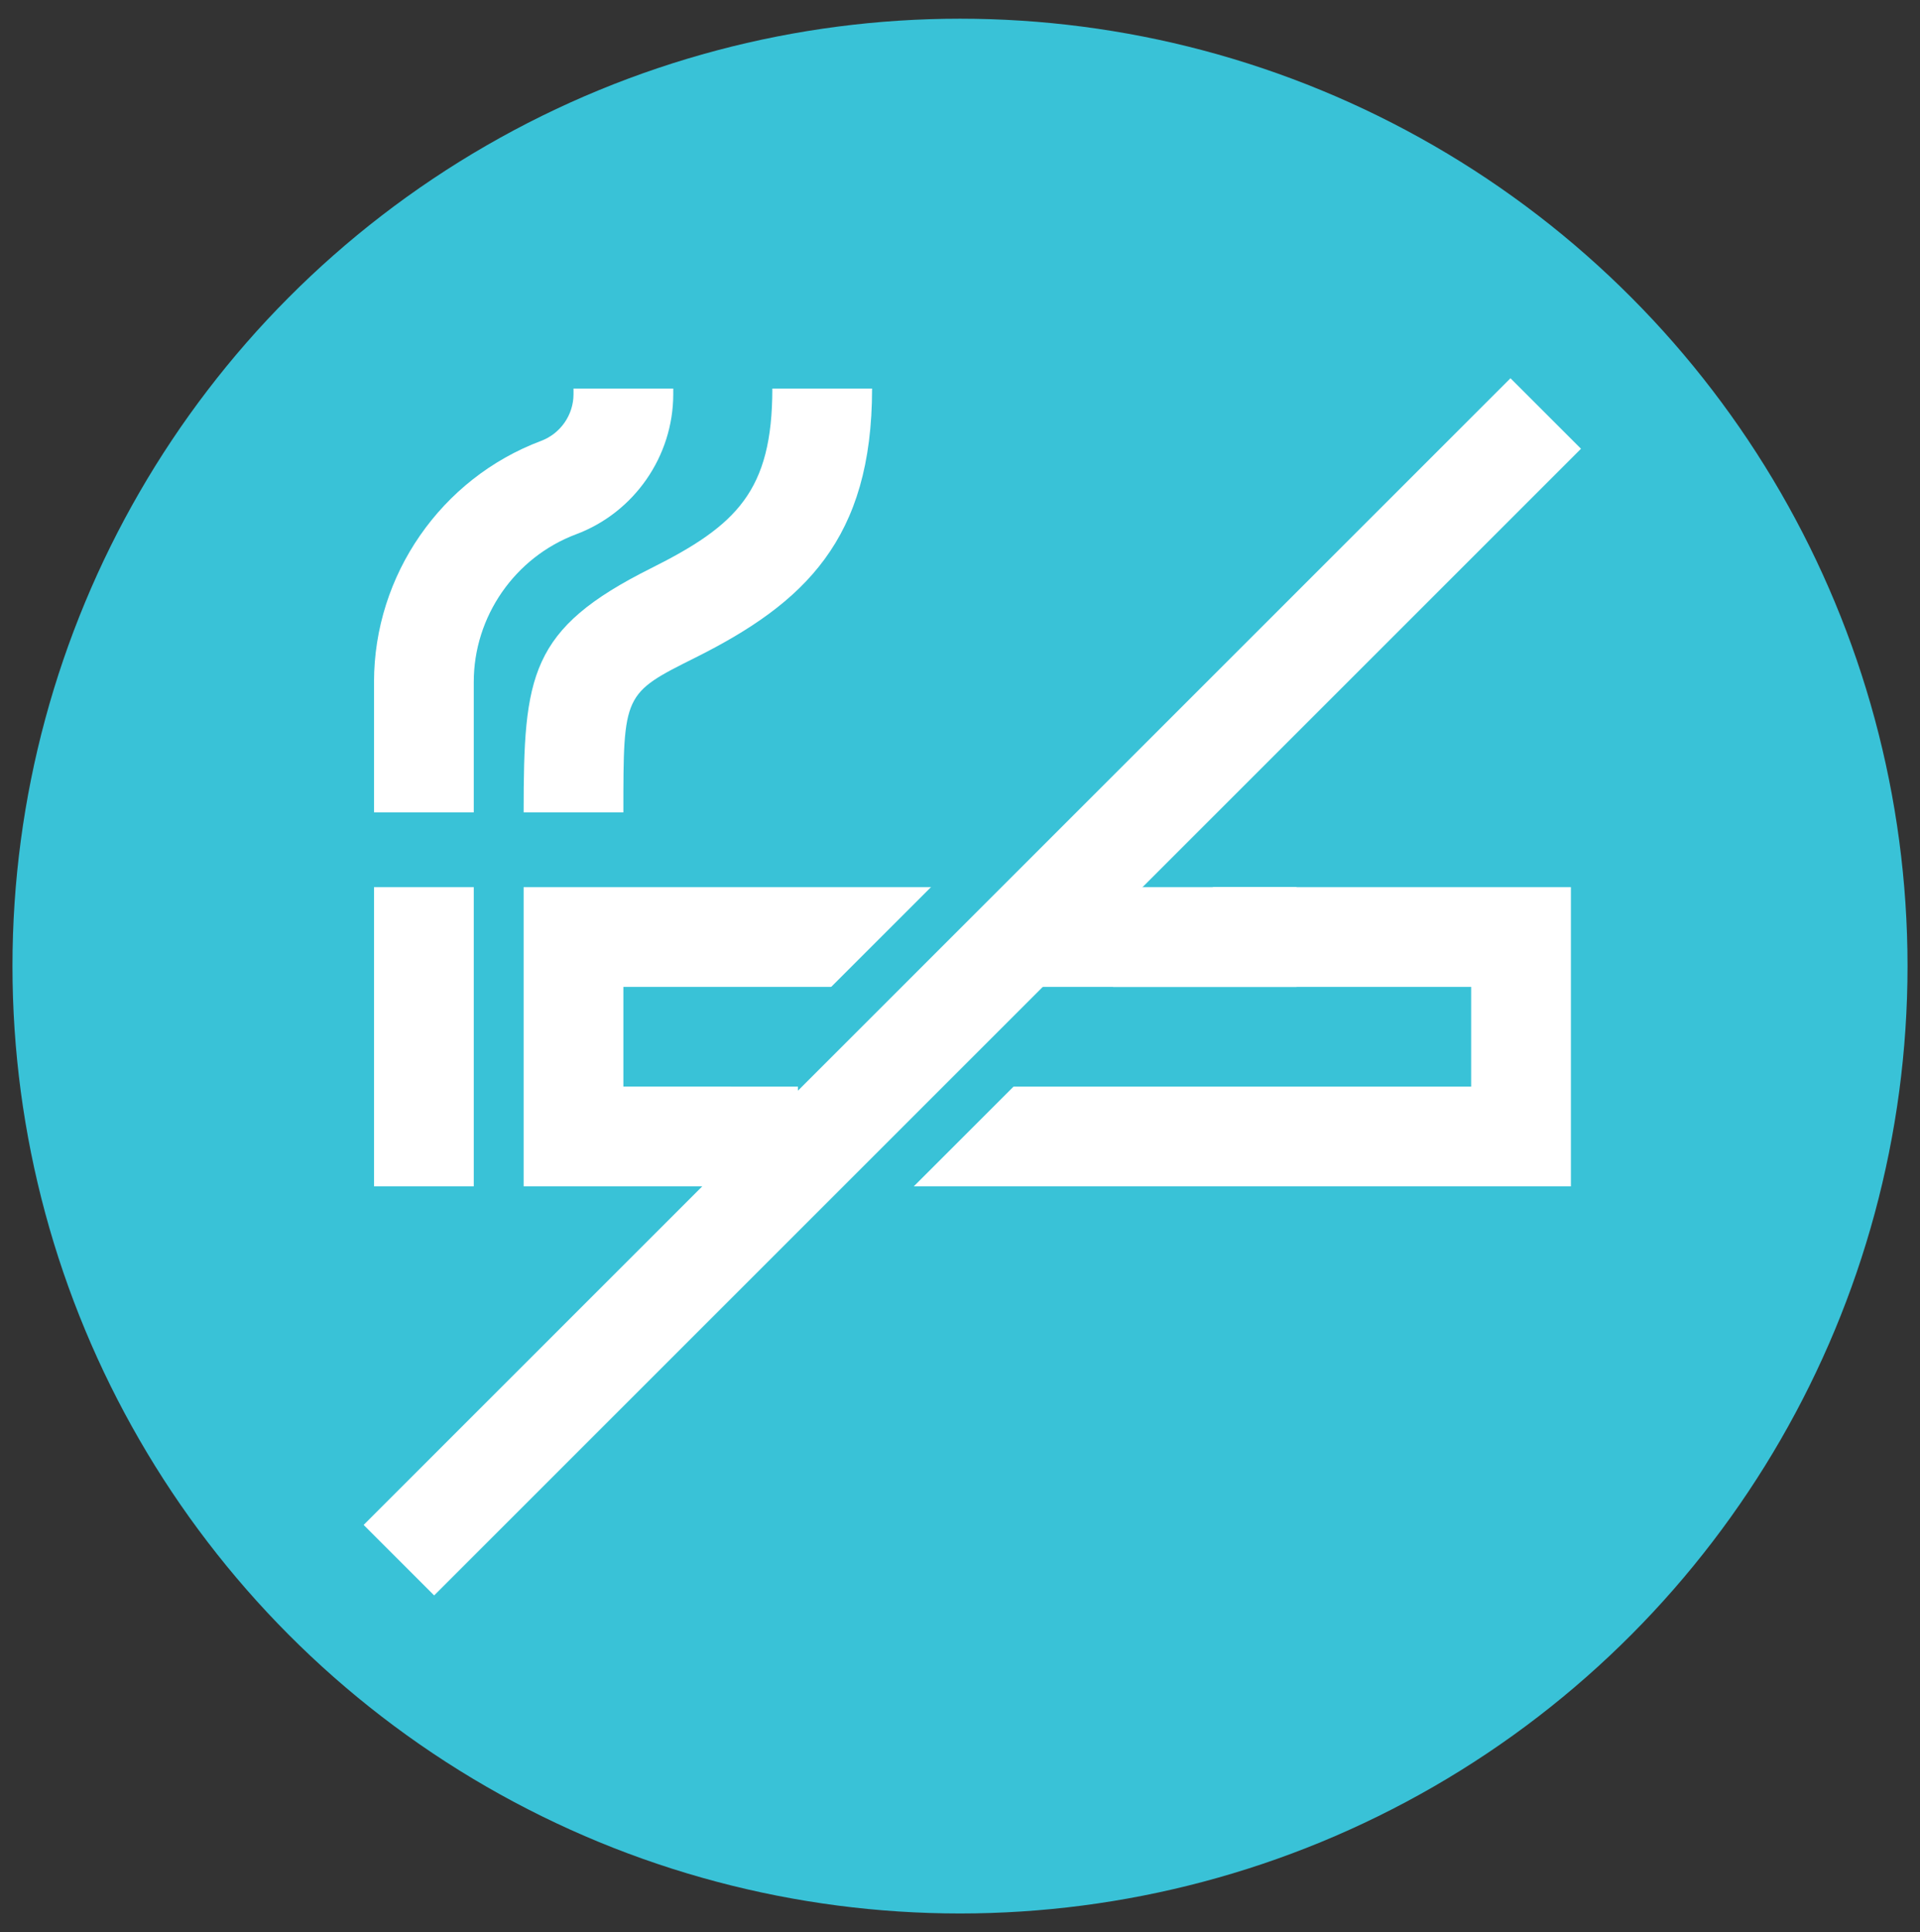
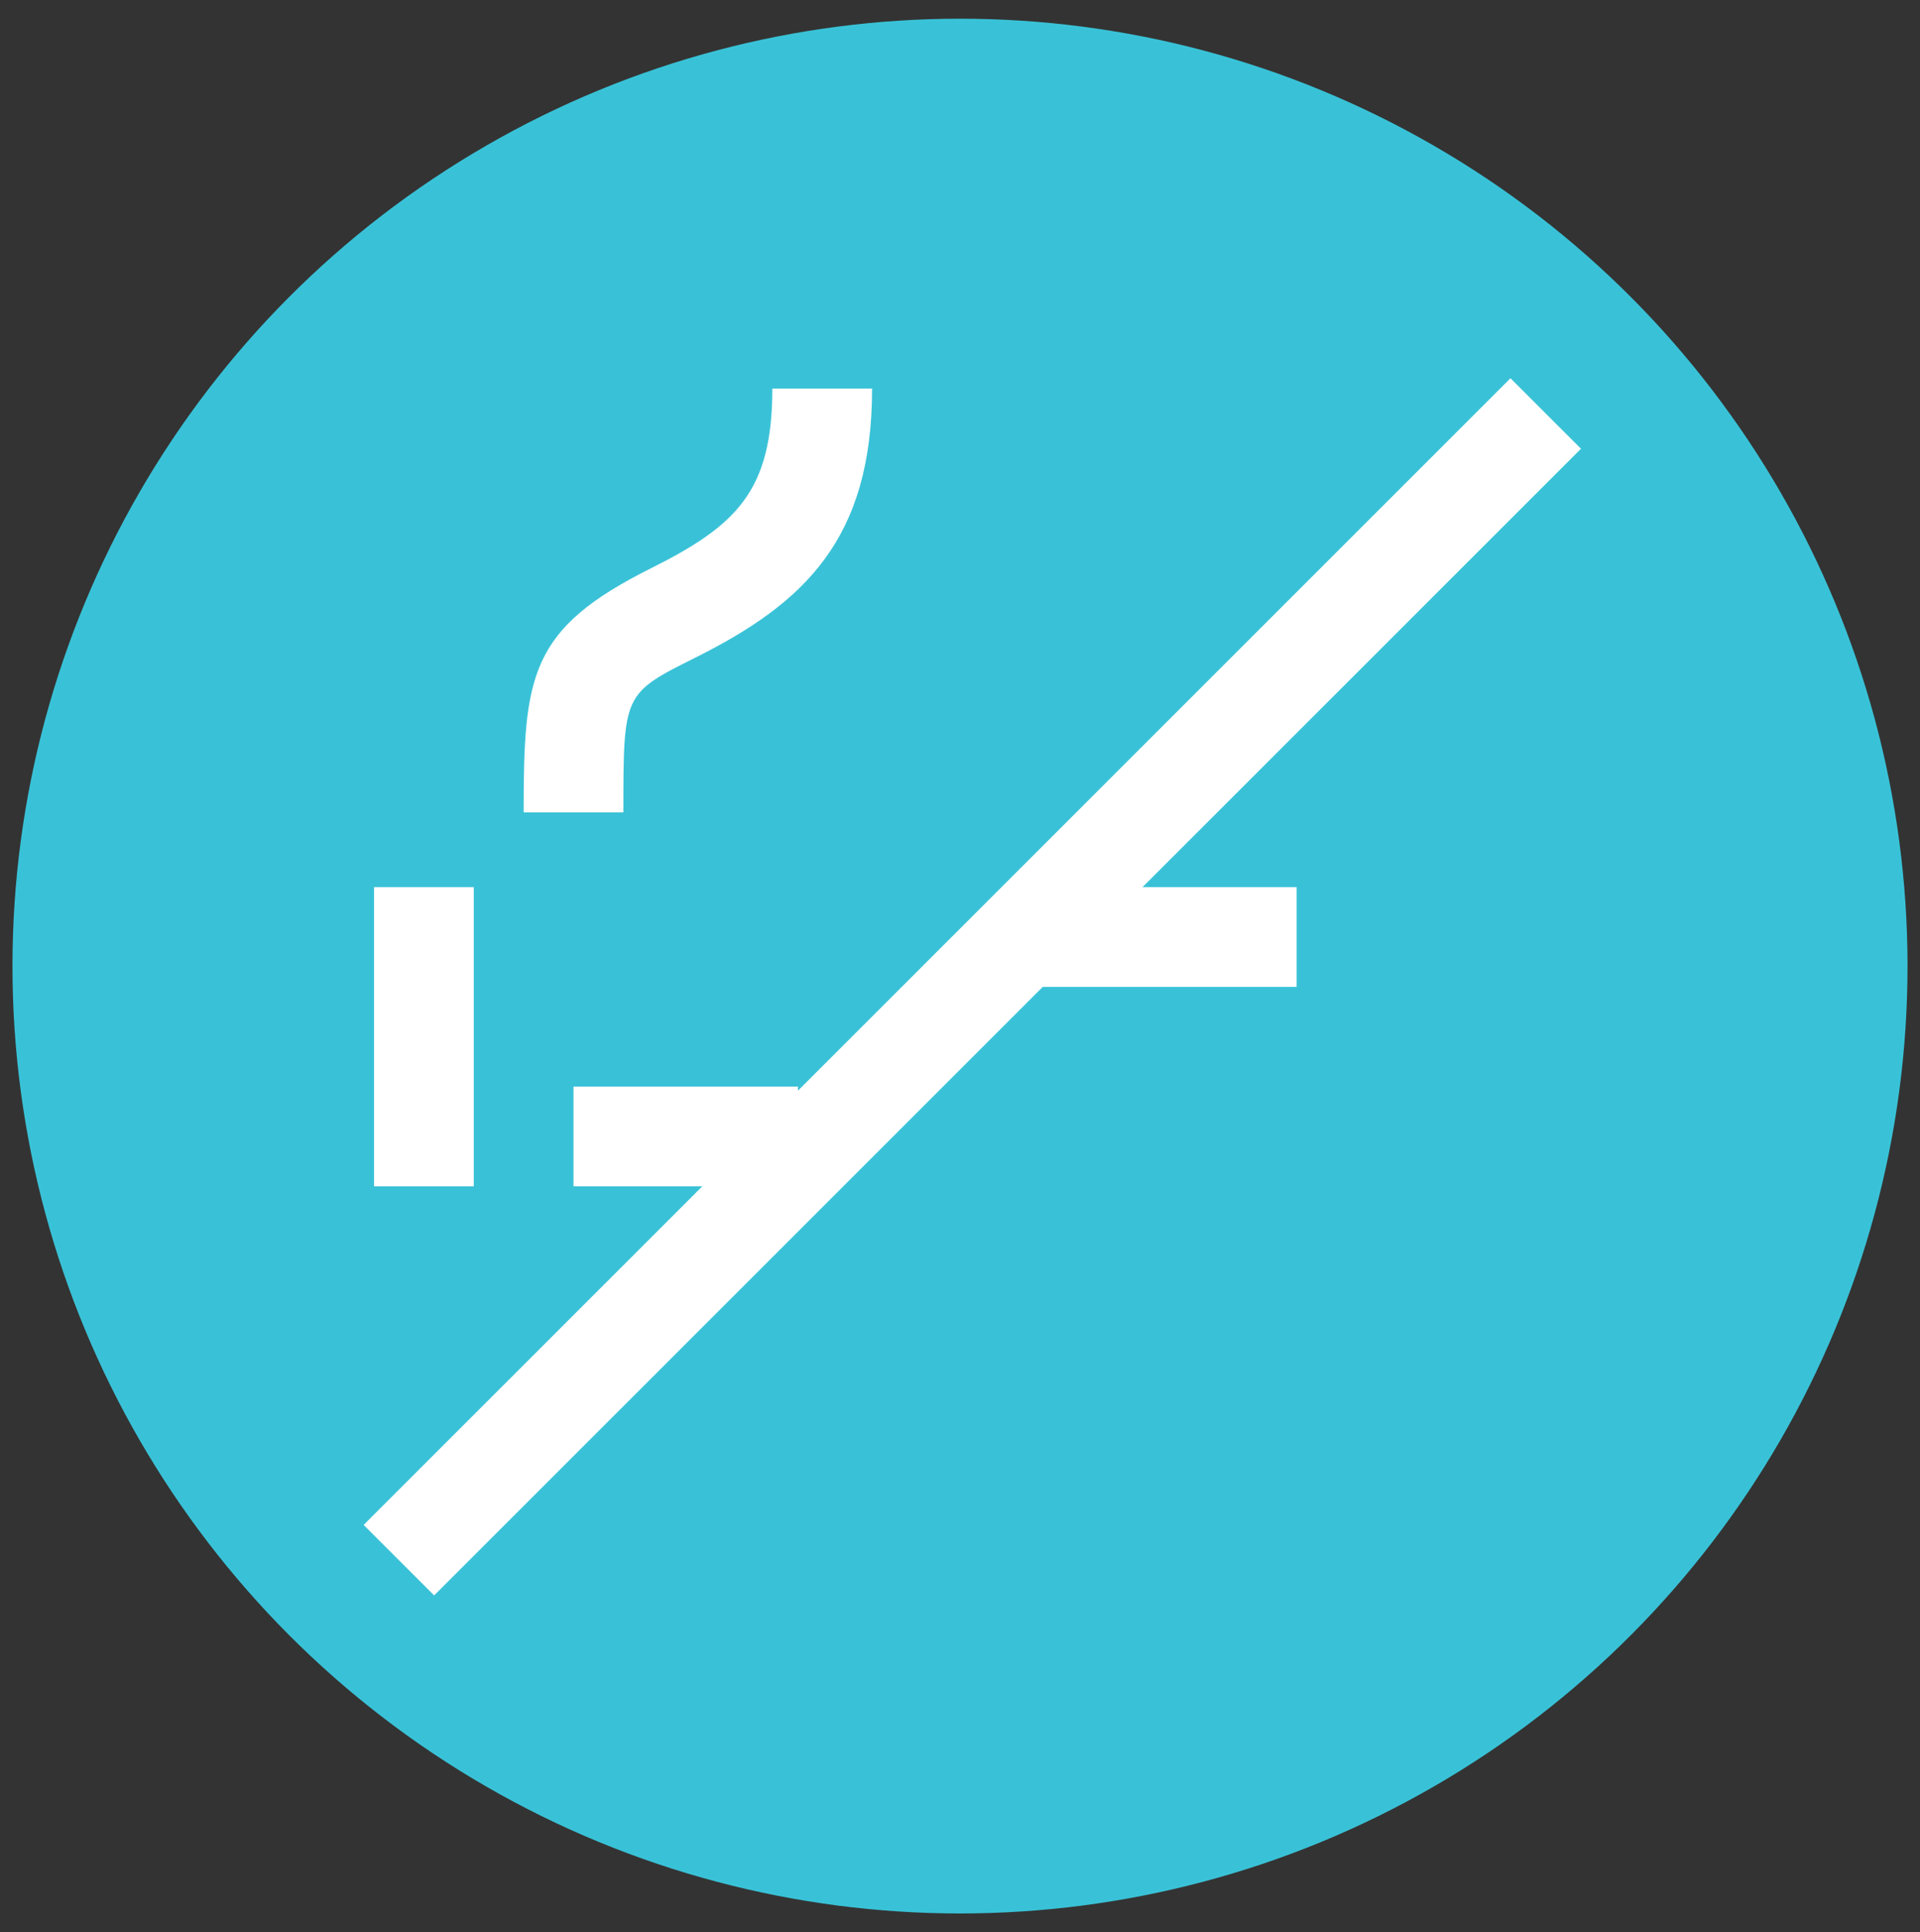
<svg xmlns="http://www.w3.org/2000/svg" version="1.1" x="0px" y="0px" viewBox="0 0 38.5 38.75" enable-background="new 0 0 38.5 38.75" xml:space="preserve">
  <rect x="0" y="0" width="38.5" height="38.75" fill="#333333" stroke="none" />
  <g id="notes">
</g>
  <g id="icon">
    <g>
      <g>
        <circle fill="#39C2D7" cx="19.25" cy="19.375" r="19" />
      </g>
      <g>
        <g>
-           <path fill="#FFFFFF" d="M31.5,23.792h-21v-6h21V23.792z M12.5,21.792h17v-2h-17V21.792z" />
-         </g>
+           </g>
        <g>
          <rect x="7.5" y="17.792" fill="#FFFFFF" width="2" height="6" />
        </g>
        <g>
-           <rect x="2.53" y="17.792" transform="matrix(0.707 -0.707 0.707 0.707 -8.283 19.585)" fill="#39C2D7" width="33.941" height="4" />
-         </g>
+           </g>
        <g>
          <rect x="3.237" y="18.792" transform="matrix(0.707 -0.707 0.707 0.707 -8.283 19.585)" fill="#FFFFFF" width="32.527" height="2" />
        </g>
        <g>
-           <path fill="#FFFFFF" d="M9.5,16.292h-2v-2.617c0-2.139,1.345-4.08,3.348-4.832C11.24,8.696,11.5,8.32,11.5,7.906V7.792h2v0.114      c0,1.244-0.783,2.373-1.948,2.809c-1.228,0.461-2.052,1.65-2.052,2.96V16.292z" />
-         </g>
+           </g>
        <g>
          <path fill="#FFFFFF" d="M12.5,16.292h-2c0-2.749,0.116-3.676,2.553-4.895c1.716-0.858,2.434-1.549,2.434-3.605h2      c0,3.019-1.354,4.302-3.54,5.395C12.5,13.91,12.5,13.91,12.5,16.292z" />
        </g>
        <g>
          <rect x="11.5" y="21.792" fill="#FFFFFF" width="4.5" height="2" />
        </g>
        <g>
          <rect x="20.5" y="17.792" fill="#FFFFFF" width="5.5" height="2" />
        </g>
      </g>
    </g>
  </g>
</svg>